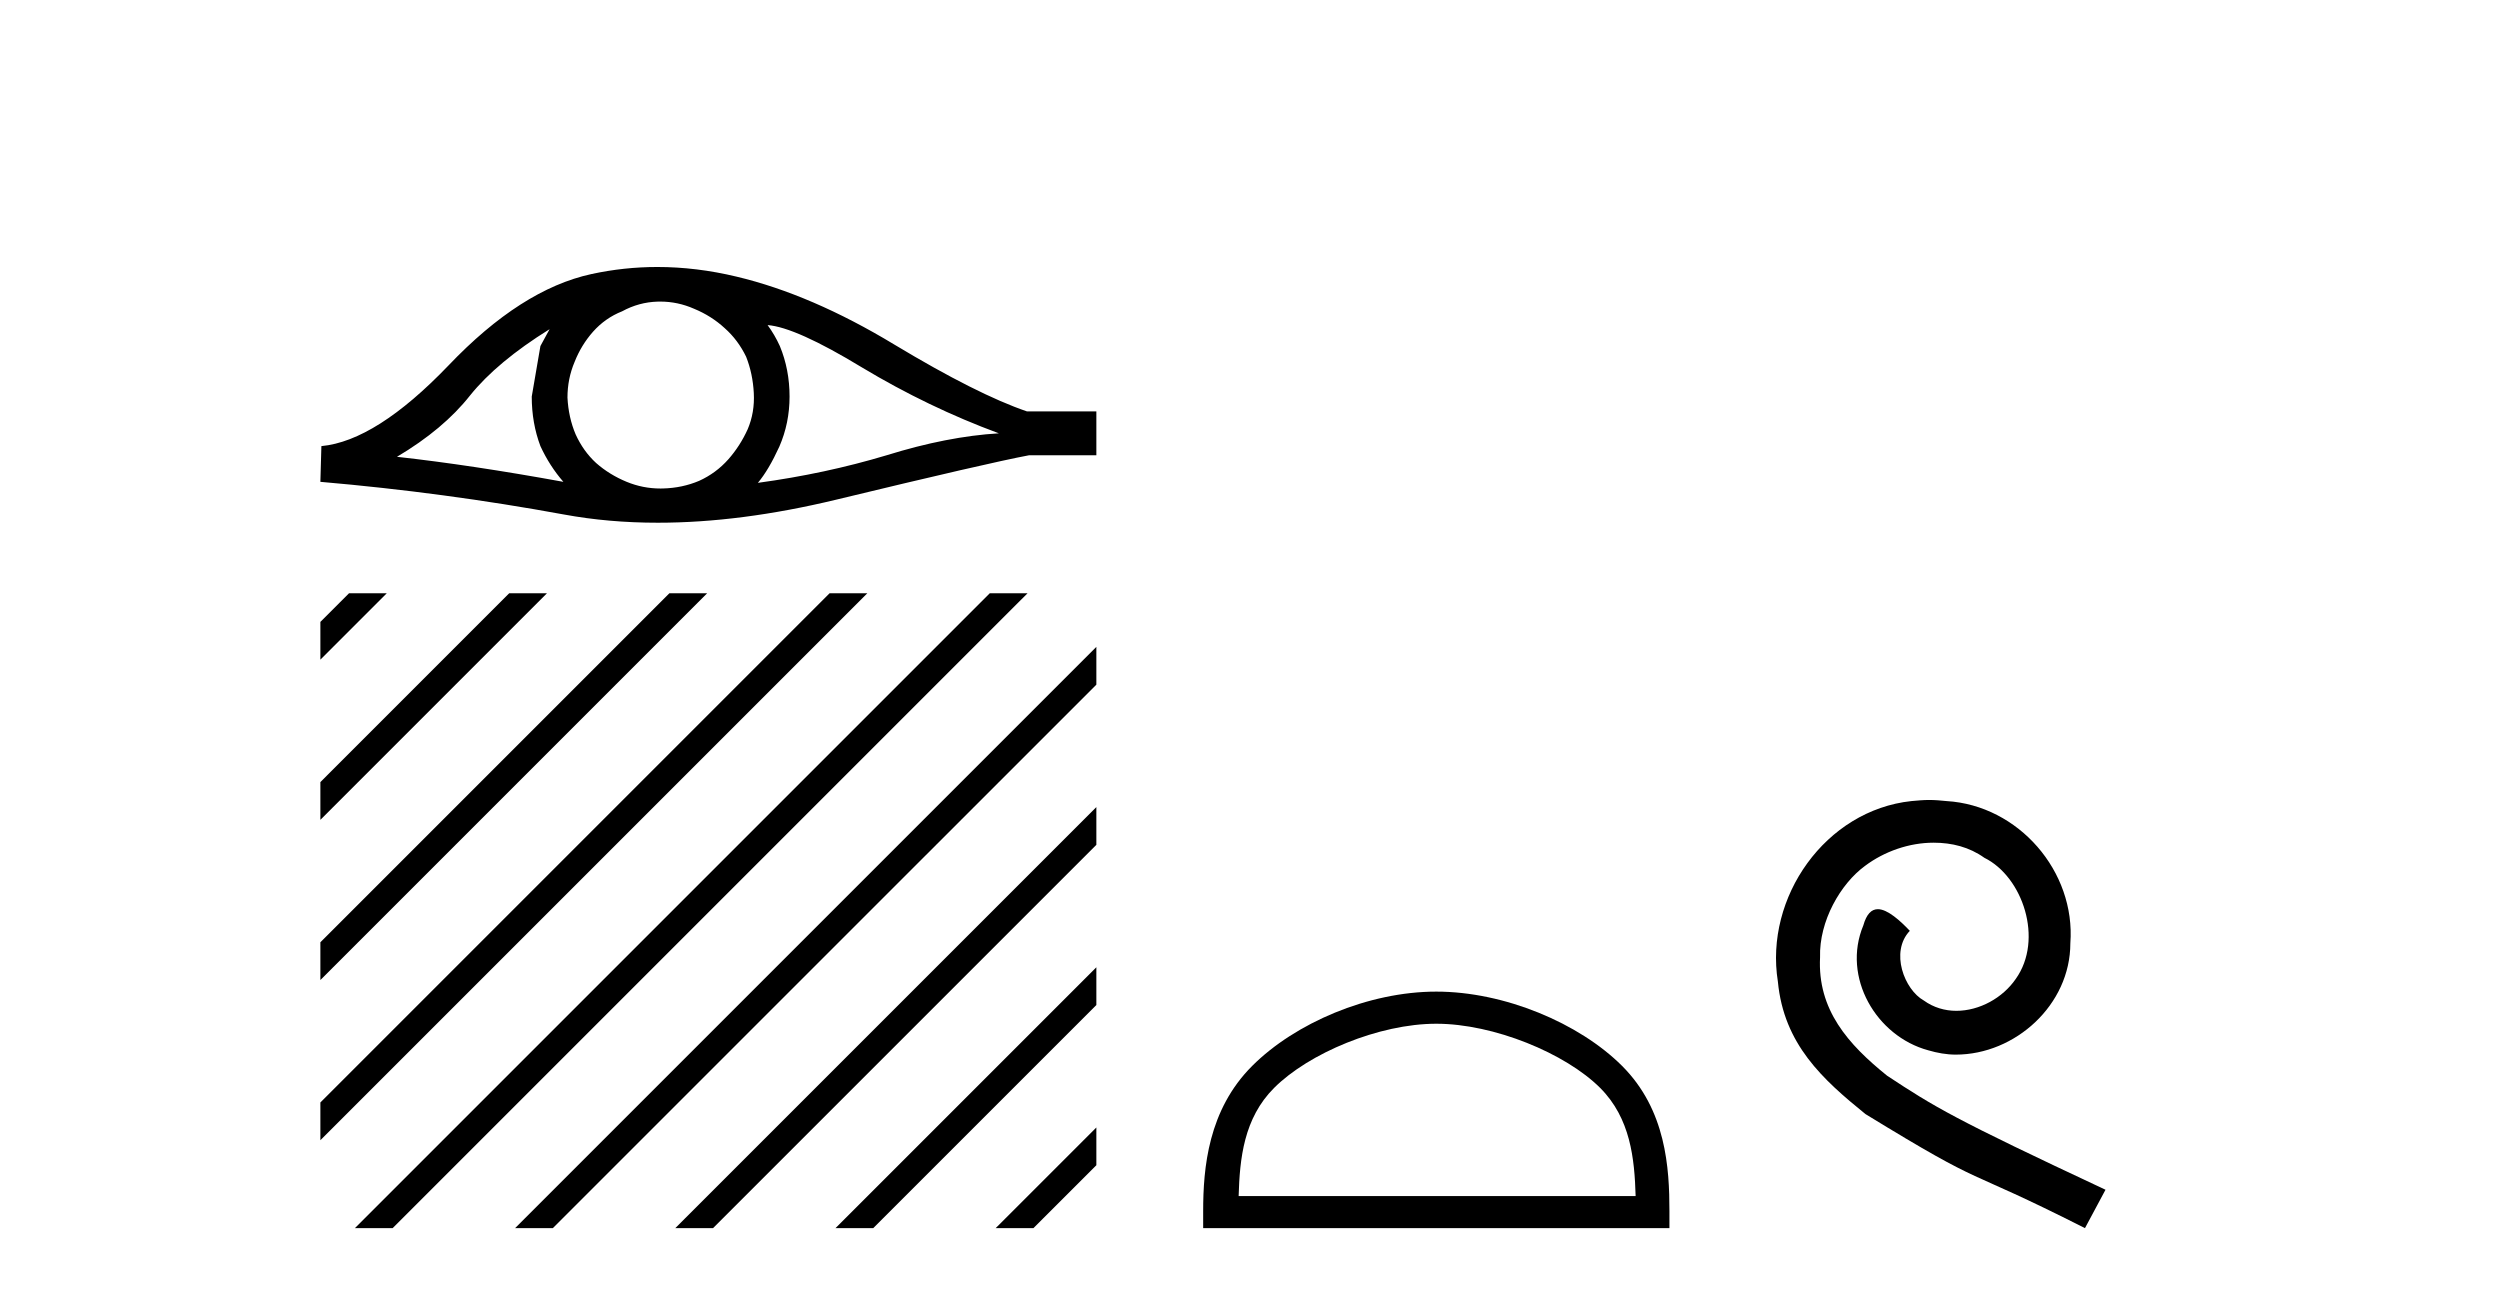
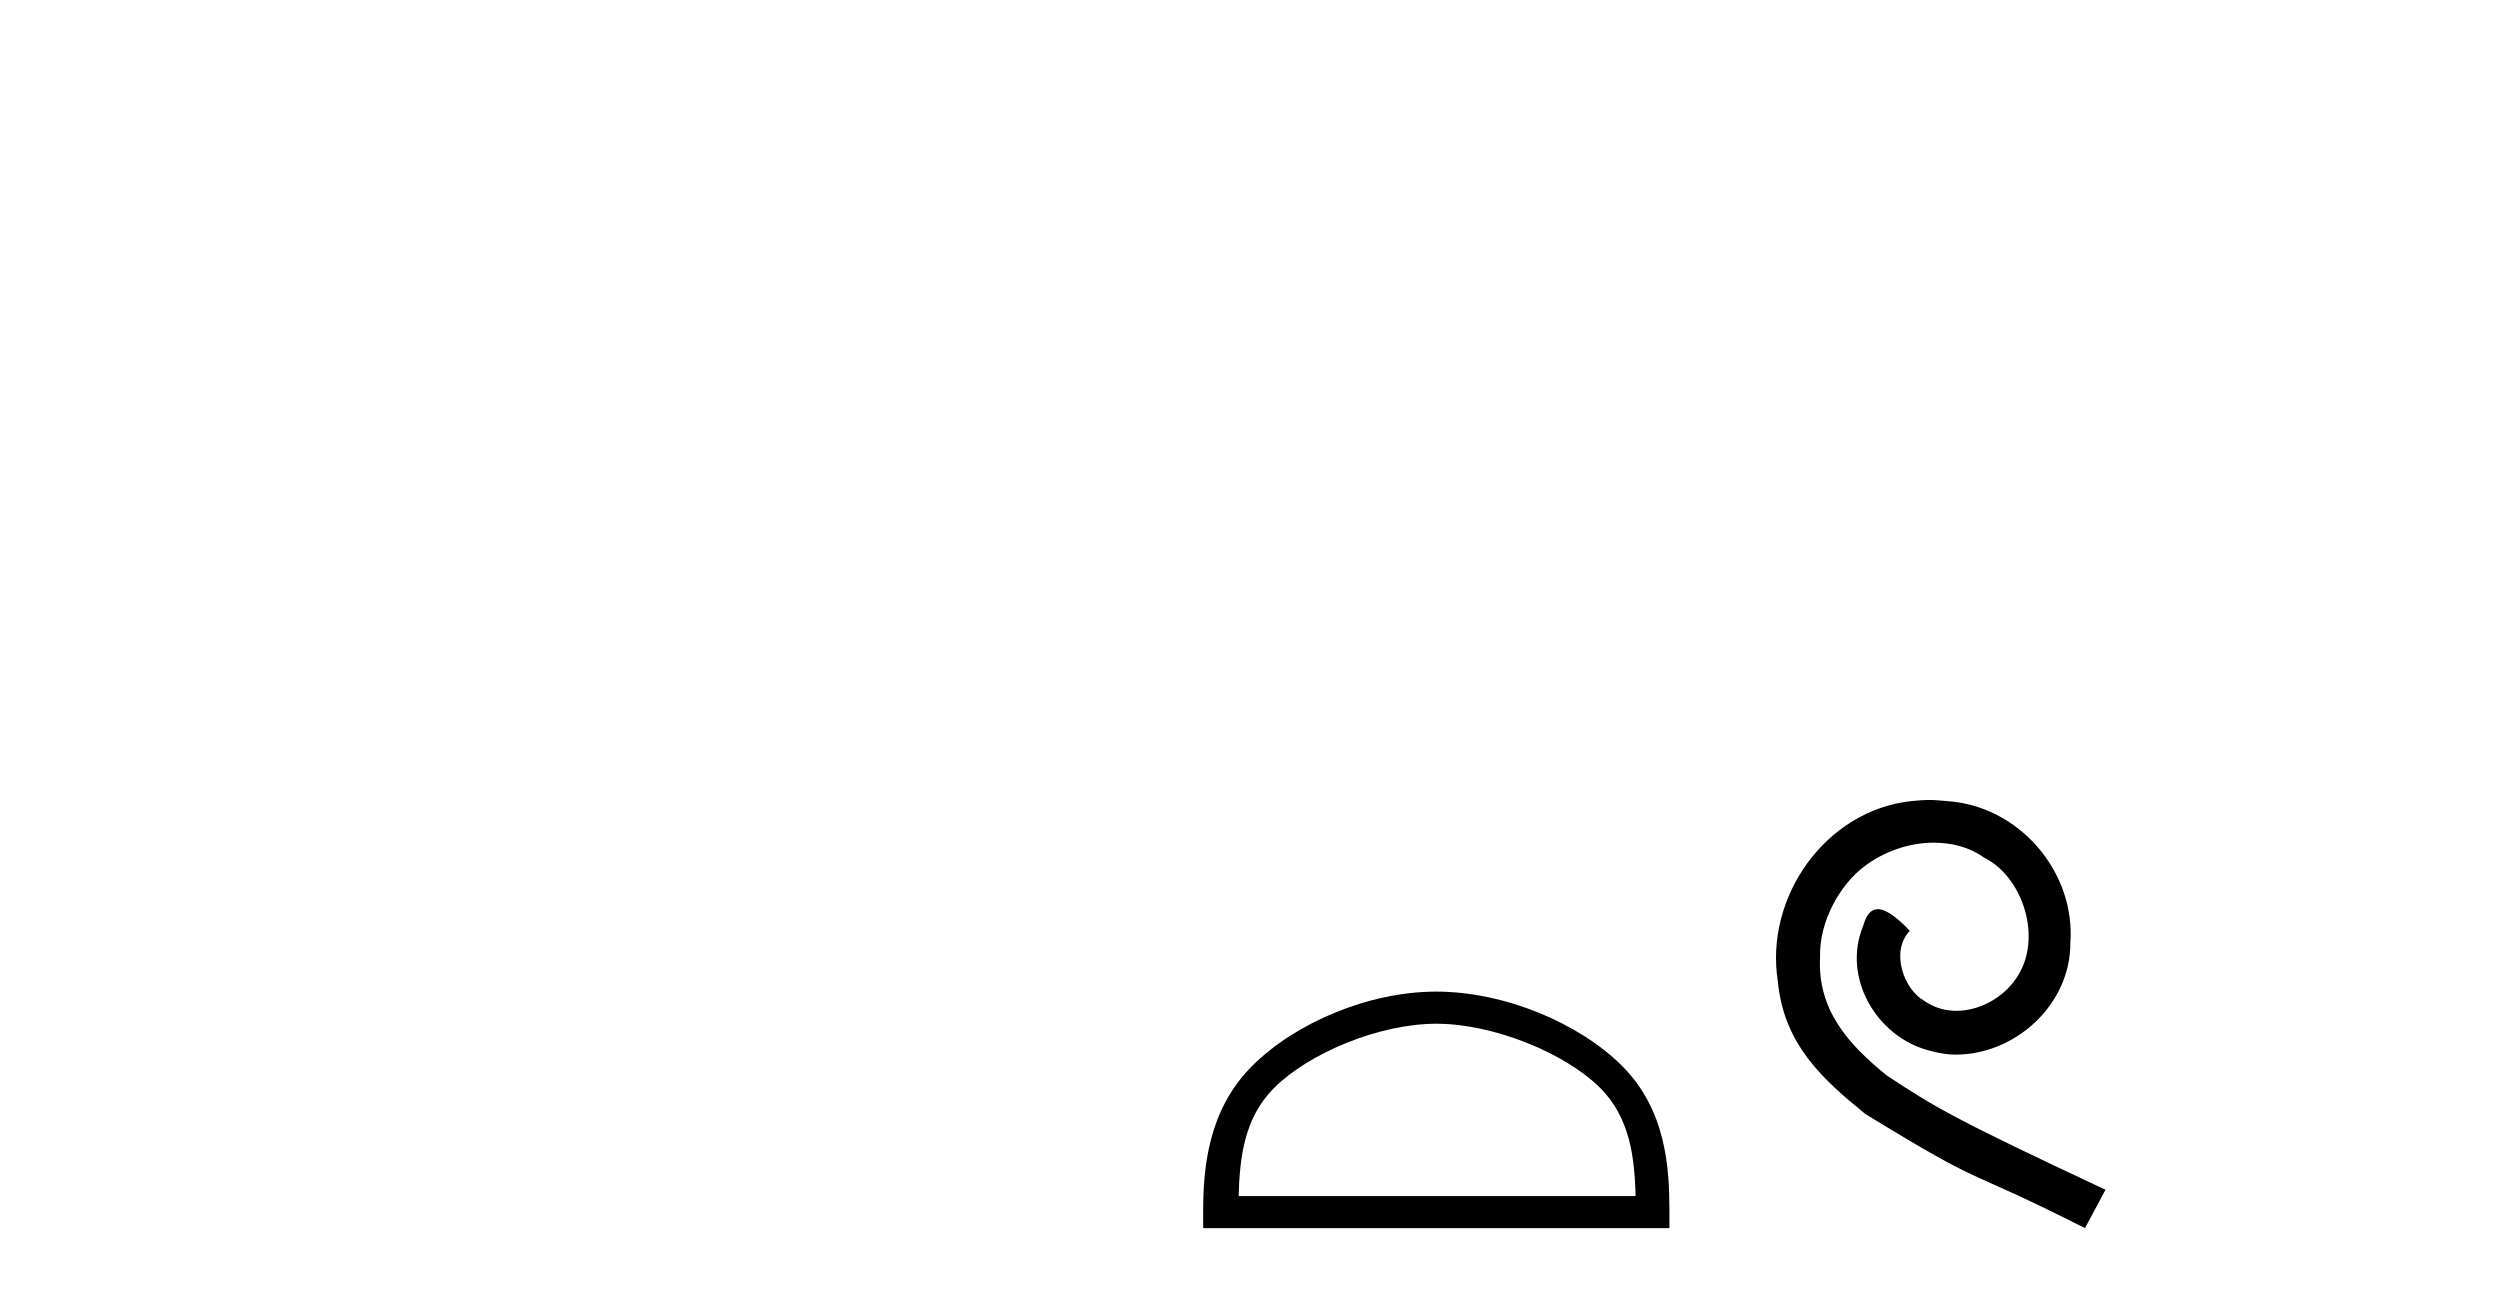
<svg xmlns="http://www.w3.org/2000/svg" width="79.0" height="41.0">
-   <path d="M 17.367 10.402 Q 17.238 10.644 17.077 10.935 L 16.803 12.532 Q 16.803 13.371 17.077 14.097 Q 17.367 14.726 17.803 15.226 Q 14.883 14.694 12.544 14.435 Q 14.012 13.564 14.851 12.5 Q 15.706 11.435 17.367 10.402 ZM 24.256 10.273 Q 25.143 10.338 27.24 11.612 Q 29.337 12.871 31.564 13.693 Q 29.934 13.79 28.015 14.387 Q 26.079 14.968 23.949 15.258 Q 24.288 14.855 24.627 14.113 Q 24.95 13.371 24.95 12.532 Q 24.95 11.677 24.643 10.935 Q 24.482 10.58 24.256 10.273 ZM 20.862 9.53 Q 21.419 9.53 21.933 9.757 Q 22.481 9.983 22.901 10.37 Q 23.32 10.741 23.578 11.274 Q 23.788 11.806 23.82 12.419 Q 23.853 13.032 23.627 13.564 Q 23.385 14.097 23.014 14.516 Q 22.627 14.952 22.094 15.194 Q 21.562 15.42 20.949 15.436 Q 20.909 15.437 20.869 15.437 Q 20.315 15.437 19.803 15.226 Q 19.255 15 18.835 14.629 Q 18.432 14.258 18.19 13.726 Q 17.964 13.193 17.932 12.564 Q 17.932 11.967 18.158 11.435 Q 18.368 10.903 18.739 10.483 Q 19.126 10.048 19.658 9.838 Q 20.191 9.547 20.787 9.531 Q 20.825 9.53 20.862 9.53 ZM 20.773 8.437 Q 19.718 8.437 18.69 8.66 Q 16.464 9.144 14.173 11.548 Q 11.883 13.935 10.156 14.097 L 10.124 15.226 Q 14.044 15.565 17.819 16.258 Q 19.231 16.518 20.789 16.518 Q 23.398 16.518 26.418 15.791 Q 31.225 14.629 32.515 14.387 L 34.645 14.387 L 34.645 13 L 32.451 13 Q 30.886 12.467 28.257 10.886 Q 25.643 9.305 23.272 8.741 Q 22.004 8.437 20.773 8.437 Z" style="fill:#000000;stroke:none" />
-   <path d="M 11.029 18.747 L 10.124 19.652 L 10.124 19.652 L 10.124 20.845 L 10.124 20.845 L 11.924 19.045 L 12.222 18.747 ZM 16.091 18.747 L 10.124 24.714 L 10.124 24.714 L 10.124 25.907 L 10.124 25.907 L 16.986 19.045 L 17.284 18.747 ZM 21.153 18.747 L 10.124 29.776 L 10.124 29.776 L 10.124 30.969 L 10.124 30.969 L 22.048 19.045 L 22.346 18.747 ZM 26.215 18.747 L 10.124 34.838 L 10.124 34.838 L 10.124 36.031 L 10.124 36.031 L 27.11 19.045 L 27.408 18.747 ZM 31.277 18.747 L 11.513 38.511 L 11.513 38.511 L 11.215 38.809 L 12.408 38.809 L 32.172 19.045 L 32.471 18.747 ZM 34.645 20.441 L 16.575 38.511 L 16.575 38.511 L 16.277 38.809 L 17.47 38.809 L 34.645 21.635 L 34.645 20.441 ZM 34.645 25.504 L 21.637 38.511 L 21.637 38.511 L 21.339 38.809 L 22.532 38.809 L 34.645 26.697 L 34.645 26.697 L 34.645 25.504 ZM 34.645 30.566 L 26.7 38.511 L 26.7 38.511 L 26.401 38.809 L 27.594 38.809 L 34.645 31.759 L 34.645 31.759 L 34.645 30.566 ZM 34.645 35.628 L 31.762 38.511 L 31.463 38.809 L 32.656 38.809 L 34.645 36.821 L 34.645 35.628 Z" style="fill:#000000;stroke:none" />
  <path d="M 45.387 32.35 C 47.199 32.35 49.467 33.281 50.565 34.378 C 51.525 35.339 51.651 36.612 51.686 37.795 L 39.141 37.795 C 39.176 36.612 39.301 35.339 40.262 34.378 C 41.359 33.281 43.574 32.35 45.387 32.35 ZM 45.387 31.335 C 43.237 31.335 40.924 32.329 39.568 33.684 C 38.177 35.075 38.02 36.906 38.02 38.275 L 38.02 38.809 L 52.754 38.809 L 52.754 38.275 C 52.754 36.906 52.65 35.075 51.259 33.684 C 49.903 32.329 47.537 31.335 45.387 31.335 Z" style="fill:#000000;stroke:none" />
  <path d="M 60.965 25.279 C 60.777 25.279 60.589 25.297 60.401 25.314 C 57.685 25.604 55.754 28.354 56.181 31.019 C 56.369 33.001 57.599 34.111 58.949 35.205 C 62.963 37.665 61.836 36.759 65.885 38.809 L 66.534 37.596 C 61.716 35.341 61.136 34.983 59.632 33.992 C 58.402 33.001 57.428 31.908 57.514 30.251 C 57.48 29.106 58.163 27.927 58.932 27.364 C 59.547 26.902 60.333 26.629 61.101 26.629 C 61.682 26.629 62.229 26.766 62.707 27.107 C 63.92 27.705 64.586 29.687 63.698 30.934 C 63.288 31.532 62.553 31.942 61.819 31.942 C 61.46 31.942 61.101 31.839 60.794 31.617 C 60.179 31.276 59.718 30.08 60.35 29.414 C 60.059 29.106 59.649 28.73 59.342 28.73 C 59.137 28.73 58.983 28.884 58.881 29.243 C 58.197 30.883 59.291 32.745 60.931 33.189 C 61.221 33.274 61.511 33.326 61.802 33.326 C 63.681 33.326 65.423 31.754 65.423 29.807 C 65.594 27.534 63.783 25.45 61.511 25.314 C 61.341 25.297 61.153 25.279 60.965 25.279 Z" style="fill:#000000;stroke:none" />
</svg>